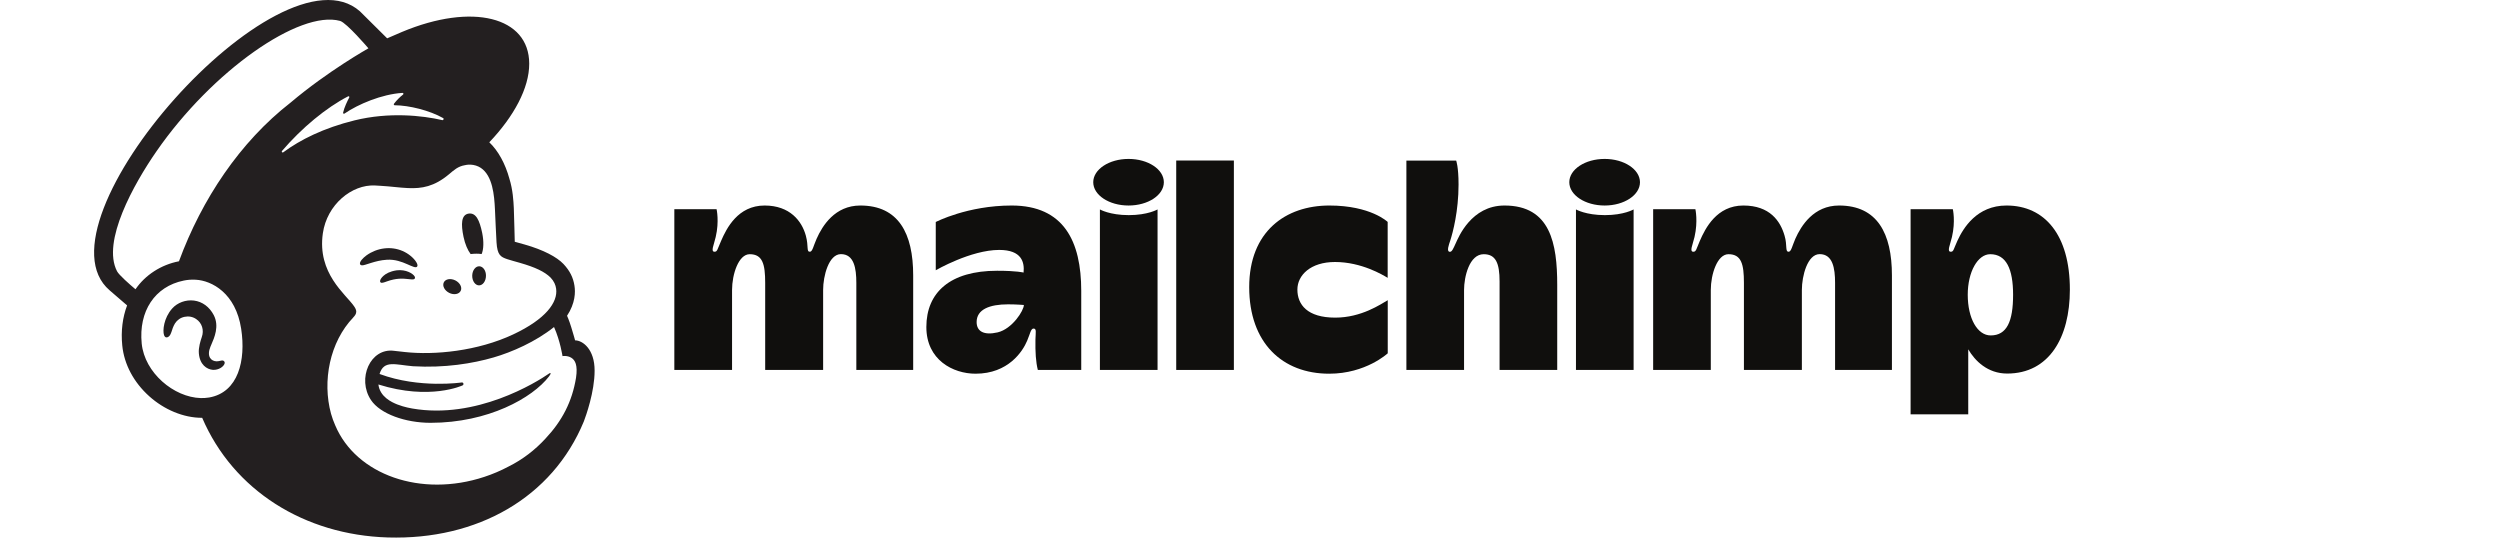
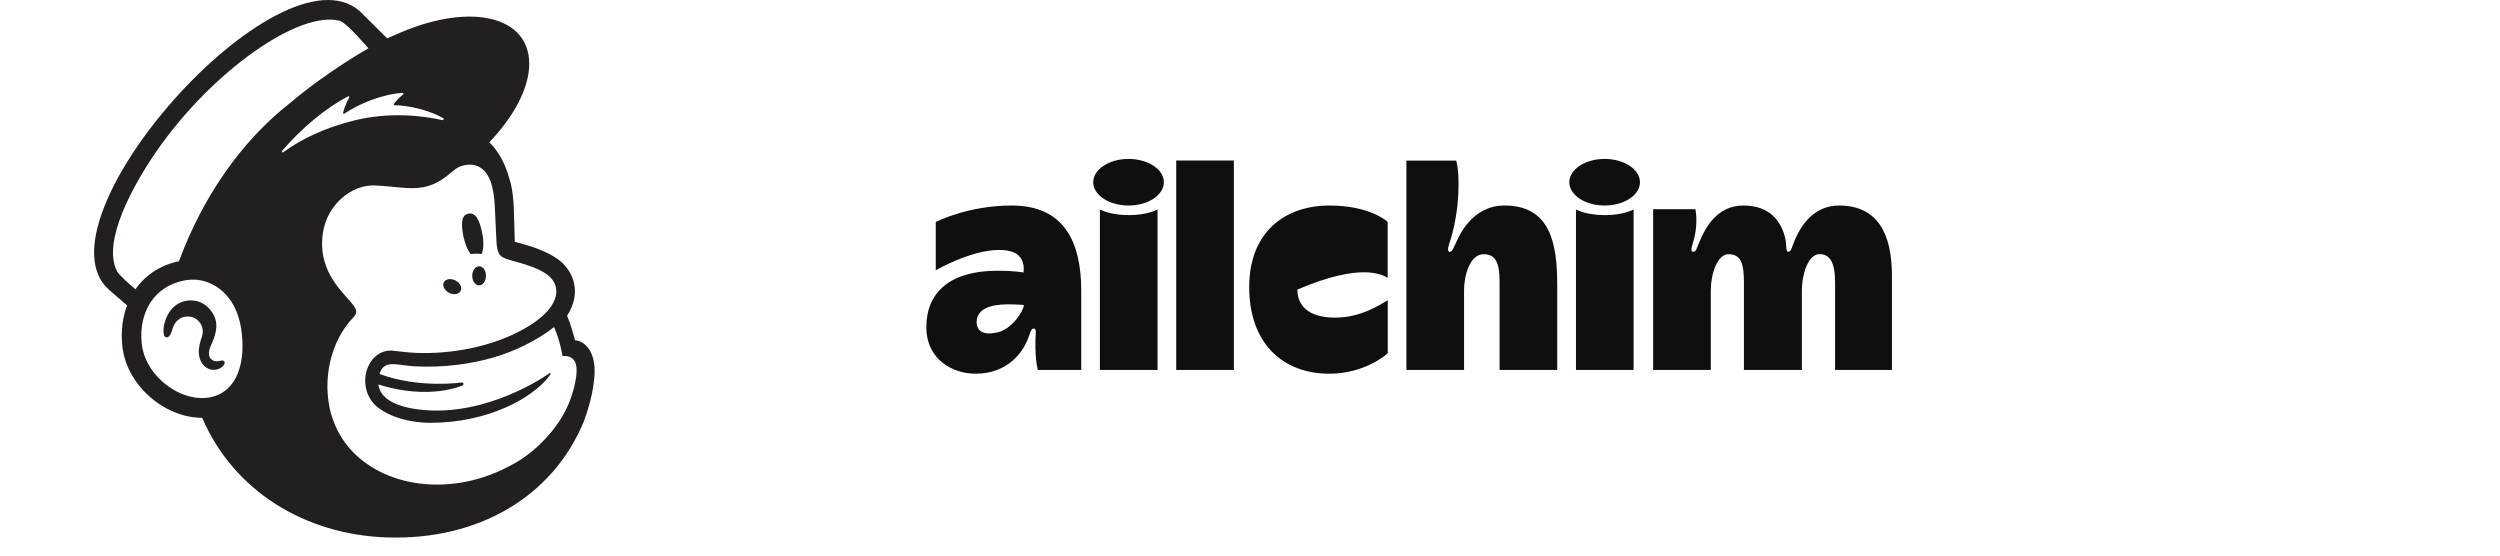
<svg xmlns="http://www.w3.org/2000/svg" width="180" zoomAndPan="magnify" viewBox="0 0 135 30" height="40" preserveAspectRatio="xMidYMid meet" version="1.2">
  <defs>
    <clipPath id="c4b51224d7">
-       <path d="M 103 11 L 111.773 11 L 111.773 23 L 103 23 Z M 103 11 " />
-     </clipPath>
+       </clipPath>
    <clipPath id="b502e504e7">
      <path d="M 5.082 0 L 33 0 L 33 29.031 L 5.082 29.031 Z M 5.082 0 " />
    </clipPath>
  </defs>
  <g id="a0a1d7dc61">
-     <path style=" stroke:none;fill-rule:nonzero;fill:#100f0d;fill-opacity:1;" d="M 46.457 11.098 C 45.086 11.098 44.41 12.188 44.098 12.891 C 43.922 13.285 43.875 13.594 43.734 13.594 C 43.535 13.594 43.676 13.324 43.516 12.727 C 43.301 11.938 42.656 11.098 41.289 11.098 C 39.848 11.098 39.234 12.328 38.941 13.004 C 38.738 13.465 38.738 13.594 38.586 13.594 C 38.363 13.594 38.551 13.227 38.648 12.797 C 38.848 11.945 38.695 11.297 38.695 11.297 L 36.414 11.297 L 36.414 19.977 L 39.531 19.977 L 39.531 15.66 C 39.531 14.809 39.883 13.727 40.484 13.727 C 41.18 13.727 41.32 14.266 41.32 15.27 L 41.32 19.977 L 44.449 19.977 L 44.449 15.656 C 44.449 14.898 44.754 13.723 45.41 13.723 C 46.117 13.723 46.242 14.484 46.242 15.27 L 46.242 19.977 L 49.312 19.977 L 49.312 14.871 C 49.312 12.605 48.523 11.098 46.457 11.098 " />
    <path style=" stroke:none;fill-rule:nonzero;fill:#100f0d;fill-opacity:1;" d="M 99.309 11.098 C 97.938 11.098 97.262 12.188 96.949 12.891 C 96.777 13.285 96.727 13.594 96.586 13.594 C 96.387 13.594 96.523 13.254 96.367 12.727 C 96.141 11.941 95.574 11.098 94.141 11.098 C 92.703 11.098 92.086 12.328 91.793 13.004 C 91.594 13.465 91.594 13.594 91.441 13.594 C 91.219 13.594 91.402 13.227 91.504 12.797 C 91.699 11.945 91.551 11.297 91.551 11.297 L 89.27 11.297 L 89.27 19.977 L 92.383 19.977 L 92.383 15.66 C 92.383 14.809 92.734 13.727 93.336 13.727 C 94.035 13.727 94.172 14.266 94.172 15.27 L 94.172 19.977 L 97.301 19.977 L 97.301 15.656 C 97.301 14.898 97.605 13.723 98.262 13.723 C 98.969 13.723 99.094 14.484 99.094 15.27 L 99.094 19.977 L 102.164 19.977 L 102.164 14.871 C 102.164 12.605 101.375 11.098 99.309 11.098 " />
    <path style=" stroke:none;fill-rule:nonzero;fill:#100f0d;fill-opacity:1;" d="M 53.871 17.949 C 53.125 18.121 52.738 17.891 52.738 17.391 C 52.738 16.707 53.438 16.434 54.438 16.434 C 54.875 16.434 55.289 16.469 55.289 16.469 C 55.289 16.766 54.664 17.762 53.871 17.949 Z M 54.629 11.098 C 52.242 11.098 50.531 11.988 50.531 11.988 L 50.531 14.594 C 50.531 14.594 52.422 13.496 53.957 13.496 C 55.18 13.496 55.328 14.164 55.273 14.719 C 55.273 14.719 54.922 14.621 53.844 14.621 C 51.309 14.621 50.023 15.789 50.023 17.66 C 50.023 19.438 51.465 20.18 52.68 20.18 C 54.449 20.18 55.227 18.973 55.465 18.402 C 55.633 18.008 55.664 17.742 55.812 17.742 C 55.98 17.742 55.926 17.934 55.914 18.328 C 55.902 19.016 55.934 19.539 56.043 19.977 L 58.387 19.977 L 58.387 15.707 C 58.387 13.039 57.453 11.098 54.629 11.098 " />
    <path style=" stroke:none;fill-rule:nonzero;fill:#100f0d;fill-opacity:1;" d="M 63.516 19.977 L 66.629 19.977 L 66.629 8.668 L 63.516 8.668 Z M 63.516 19.977 " />
-     <path style=" stroke:none;fill-rule:nonzero;fill:#100f0d;fill-opacity:1;" d="M 70.059 15.637 C 70.059 14.859 70.773 14.148 72.09 14.148 C 73.523 14.148 74.676 14.848 74.934 15.004 L 74.934 11.984 C 74.934 11.984 74.023 11.098 71.785 11.098 C 69.426 11.098 67.457 12.496 67.457 15.504 C 67.457 18.512 69.242 20.18 71.777 20.18 C 73.758 20.18 74.938 19.078 74.938 19.078 L 74.938 16.211 C 74.566 16.422 73.523 17.152 72.102 17.152 C 70.598 17.152 70.059 16.453 70.059 15.637 " />
+     <path style=" stroke:none;fill-rule:nonzero;fill:#100f0d;fill-opacity:1;" d="M 70.059 15.637 C 73.523 14.148 74.676 14.848 74.934 15.004 L 74.934 11.984 C 74.934 11.984 74.023 11.098 71.785 11.098 C 69.426 11.098 67.457 12.496 67.457 15.504 C 67.457 18.512 69.242 20.18 71.777 20.18 C 73.758 20.18 74.938 19.078 74.938 19.078 L 74.938 16.211 C 74.566 16.422 73.523 17.152 72.102 17.152 C 70.598 17.152 70.059 16.453 70.059 15.637 " />
    <path style=" stroke:none;fill-rule:nonzero;fill:#100f0d;fill-opacity:1;" d="M 81.242 11.098 C 79.441 11.098 78.754 12.828 78.613 13.129 C 78.477 13.43 78.406 13.602 78.293 13.598 C 78.098 13.59 78.234 13.23 78.312 12.996 C 78.457 12.551 78.762 11.391 78.762 9.965 C 78.762 8.996 78.633 8.672 78.633 8.672 L 75.945 8.672 L 75.945 19.977 L 79.059 19.977 L 79.059 15.66 C 79.059 14.957 79.34 13.727 80.121 13.727 C 80.773 13.727 80.977 14.215 80.977 15.195 L 80.977 19.977 L 84.09 19.977 L 84.09 15.383 C 84.09 13.156 83.727 11.098 81.242 11.098 " />
    <path style=" stroke:none;fill-rule:nonzero;fill:#100f0d;fill-opacity:1;" d="M 85.102 11.309 L 85.102 19.977 L 88.215 19.977 L 88.215 11.309 C 88.215 11.309 87.691 11.617 86.664 11.617 C 85.633 11.617 85.102 11.309 85.102 11.309 " />
    <path style=" stroke:none;fill-rule:nonzero;fill:#100f0d;fill-opacity:1;" d="M 86.652 8.582 C 85.598 8.582 84.742 9.145 84.742 9.84 C 84.742 10.535 85.598 11.098 86.652 11.098 C 87.703 11.098 88.559 10.535 88.559 9.84 C 88.555 9.145 87.703 8.582 86.652 8.582 " />
    <path style=" stroke:none;fill-rule:nonzero;fill:#100f0d;fill-opacity:1;" d="M 59.395 11.309 L 59.395 19.977 L 62.508 19.977 L 62.508 11.309 C 62.508 11.309 61.984 11.617 60.953 11.617 C 59.922 11.617 59.395 11.309 59.395 11.309 " />
    <path style=" stroke:none;fill-rule:nonzero;fill:#100f0d;fill-opacity:1;" d="M 60.941 8.582 C 59.891 8.582 59.035 9.145 59.035 9.84 C 59.035 10.535 59.891 11.098 60.941 11.098 C 61.996 11.098 62.848 10.535 62.848 9.84 C 62.848 9.145 61.996 8.582 60.941 8.582 " />
    <g clip-rule="nonzero" clip-path="url(#c4b51224d7)">
      <path style=" stroke:none;fill-rule:nonzero;fill:#100f0d;fill-opacity:1;" d="M 107.496 18.113 C 106.781 18.113 106.258 17.195 106.258 15.918 C 106.258 14.68 106.797 13.727 107.473 13.727 C 108.34 13.727 108.707 14.531 108.707 15.918 C 108.707 17.363 108.367 18.113 107.496 18.113 Z M 108.352 11.098 C 106.75 11.098 106.016 12.312 105.699 13.004 C 105.488 13.461 105.5 13.594 105.344 13.594 C 105.121 13.594 105.305 13.227 105.406 12.797 C 105.605 11.945 105.453 11.297 105.453 11.297 L 103.172 11.297 L 103.172 22.375 L 106.285 22.375 L 106.285 18.863 C 106.652 19.492 107.336 20.172 108.387 20.172 C 110.641 20.172 111.773 18.242 111.773 15.637 C 111.773 12.688 110.418 11.098 108.352 11.098 " />
    </g>
    <path style=" stroke:none;fill-rule:nonzero;fill:#231f20;fill-opacity:1;" d="M 25.414 13.719 C 25.625 13.695 25.824 13.691 26.008 13.719 C 26.117 13.473 26.133 13.043 26.039 12.582 C 25.895 11.891 25.703 11.473 25.301 11.535 C 24.902 11.602 24.887 12.102 25.031 12.793 C 25.113 13.18 25.254 13.512 25.414 13.719 " />
-     <path style=" stroke:none;fill-rule:nonzero;fill:#231f20;fill-opacity:1;" d="M 21.988 14.266 C 22.273 14.391 22.449 14.477 22.52 14.402 C 22.562 14.359 22.551 14.27 22.48 14.156 C 22.34 13.926 22.051 13.688 21.742 13.555 C 21.113 13.281 20.367 13.375 19.785 13.793 C 19.594 13.934 19.414 14.129 19.438 14.25 C 19.445 14.289 19.477 14.32 19.543 14.328 C 19.703 14.348 20.25 14.062 20.883 14.027 C 21.332 13.996 21.703 14.141 21.988 14.266 " />
-     <path style=" stroke:none;fill-rule:nonzero;fill:#231f20;fill-opacity:1;" d="M 21.414 14.598 C 21.043 14.656 20.836 14.781 20.707 14.895 C 20.594 14.996 20.523 15.105 20.523 15.184 C 20.523 15.219 20.539 15.238 20.551 15.25 C 20.57 15.266 20.59 15.273 20.613 15.273 C 20.699 15.273 20.883 15.199 20.883 15.199 C 21.402 15.012 21.742 15.035 22.082 15.074 C 22.27 15.094 22.355 15.105 22.398 15.043 C 22.41 15.023 22.422 14.984 22.387 14.922 C 22.301 14.777 21.926 14.535 21.414 14.598 " />
    <path style=" stroke:none;fill-rule:nonzero;fill:#231f20;fill-opacity:1;" d="M 24.258 15.816 C 24.512 15.941 24.789 15.891 24.879 15.703 C 24.969 15.516 24.836 15.266 24.586 15.141 C 24.332 15.016 24.055 15.062 23.965 15.25 C 23.875 15.438 24.004 15.688 24.258 15.816 " />
    <path style=" stroke:none;fill-rule:nonzero;fill:#231f20;fill-opacity:1;" d="M 25.879 14.379 C 25.676 14.375 25.504 14.602 25.5 14.887 C 25.496 15.172 25.66 15.406 25.863 15.41 C 26.07 15.414 26.238 15.184 26.242 14.898 C 26.25 14.617 26.086 14.383 25.879 14.379 " />
    <path style=" stroke:none;fill-rule:nonzero;fill:#231f20;fill-opacity:1;" d="M 12.105 19.512 C 12.055 19.445 11.973 19.465 11.891 19.484 C 11.832 19.496 11.77 19.512 11.699 19.512 C 11.547 19.508 11.422 19.445 11.348 19.332 C 11.254 19.188 11.262 18.969 11.363 18.723 C 11.379 18.688 11.395 18.652 11.41 18.613 C 11.574 18.238 11.852 17.613 11.543 17.016 C 11.309 16.57 10.93 16.289 10.473 16.23 C 10.035 16.176 9.582 16.34 9.297 16.66 C 8.844 17.168 8.773 17.855 8.859 18.098 C 8.891 18.188 8.941 18.215 8.977 18.219 C 9.055 18.23 9.168 18.172 9.238 17.977 C 9.246 17.965 9.25 17.941 9.262 17.914 C 9.293 17.812 9.352 17.621 9.449 17.465 C 9.566 17.281 9.75 17.152 9.965 17.109 C 10.184 17.062 10.406 17.102 10.59 17.227 C 10.91 17.438 11.031 17.832 10.895 18.207 C 10.828 18.402 10.711 18.773 10.738 19.078 C 10.789 19.695 11.164 19.945 11.5 19.973 C 11.828 19.984 12.059 19.797 12.117 19.66 C 12.152 19.582 12.125 19.531 12.105 19.512 " />
    <g clip-rule="nonzero" clip-path="url(#b502e504e7)">
      <path style=" stroke:none;fill-rule:nonzero;fill:#231f20;fill-opacity:1;" d="M 15.227 8.152 C 16.297 6.902 17.617 5.812 18.797 5.203 C 18.84 5.18 18.883 5.227 18.859 5.266 C 18.766 5.438 18.586 5.805 18.527 6.086 C 18.52 6.129 18.566 6.16 18.602 6.133 C 19.336 5.629 20.613 5.086 21.734 5.016 C 21.781 5.012 21.805 5.074 21.766 5.105 C 21.598 5.234 21.41 5.422 21.273 5.605 C 21.25 5.637 21.273 5.684 21.312 5.684 C 22.098 5.688 23.207 5.965 23.934 6.379 C 23.98 6.406 23.945 6.5 23.891 6.488 C 22.797 6.234 21.004 6.043 19.145 6.5 C 17.484 6.91 16.215 7.543 15.293 8.227 C 15.246 8.258 15.188 8.199 15.227 8.152 Z M 20.559 20.285 C 20.559 20.285 20.562 20.285 20.562 20.289 C 20.559 20.285 20.559 20.285 20.559 20.285 Z M 24.977 20.812 C 25.008 20.801 25.031 20.762 25.027 20.727 C 25.023 20.68 24.984 20.648 24.938 20.652 C 24.938 20.652 22.652 20.996 20.496 20.195 C 20.73 19.422 21.355 19.699 22.301 19.777 C 24.004 19.879 25.531 19.629 26.656 19.301 C 27.637 19.016 28.922 18.457 29.918 17.66 C 30.254 18.41 30.375 19.23 30.375 19.23 C 30.375 19.23 30.633 19.184 30.852 19.32 C 31.059 19.449 31.207 19.715 31.105 20.402 C 30.895 21.688 30.355 22.73 29.449 23.691 C 28.895 24.293 28.223 24.816 27.457 25.195 C 27.039 25.418 26.605 25.602 26.156 25.75 C 22.734 26.883 19.23 25.641 18.102 22.969 C 18.012 22.77 17.938 22.559 17.875 22.34 C 17.395 20.578 17.805 18.469 19.078 17.141 L 19.078 17.137 C 19.16 17.055 19.238 16.953 19.238 16.828 C 19.238 16.723 19.172 16.613 19.117 16.535 C 18.668 15.879 17.121 14.762 17.434 12.598 C 17.656 11.047 18.996 9.953 20.25 10.016 C 20.355 10.023 20.461 10.027 20.566 10.035 C 21.109 10.066 21.582 10.137 22.031 10.156 C 22.777 10.191 23.449 10.078 24.246 9.41 C 24.516 9.184 24.73 8.984 25.094 8.922 C 25.133 8.918 25.227 8.883 25.418 8.891 C 25.613 8.902 25.797 8.957 25.965 9.066 C 26.602 9.496 26.691 10.539 26.727 11.301 C 26.742 11.734 26.797 12.785 26.812 13.086 C 26.855 13.777 27.035 13.875 27.395 13.996 C 27.602 14.062 27.789 14.113 28.066 14.191 C 28.914 14.434 29.414 14.676 29.73 14.988 C 29.918 15.184 30.004 15.391 30.031 15.59 C 30.133 16.324 29.469 17.234 27.711 18.059 C 25.789 18.961 23.461 19.188 21.848 19.008 C 21.727 18.992 21.285 18.945 21.285 18.945 C 19.996 18.766 19.262 20.453 20.035 21.605 C 20.535 22.352 21.891 22.832 23.25 22.832 C 26.363 22.832 28.754 21.488 29.645 20.328 C 29.672 20.293 29.672 20.289 29.715 20.223 C 29.758 20.156 29.723 20.121 29.668 20.16 C 28.941 20.664 25.711 22.66 22.258 22.059 C 22.258 22.059 21.836 21.992 21.453 21.84 C 21.148 21.719 20.512 21.426 20.434 20.762 C 23.219 21.637 24.977 20.812 24.977 20.812 Z M 9.664 14.109 C 8.691 14.297 7.84 14.855 7.316 15.621 C 7.004 15.359 6.422 14.848 6.32 14.648 C 5.484 13.047 7.23 9.93 8.449 8.172 C 11.461 3.82 16.18 0.531 18.363 1.129 C 18.719 1.23 19.895 2.609 19.895 2.609 C 19.895 2.609 17.711 3.832 15.688 5.543 C 12.957 7.668 10.898 10.758 9.664 14.109 Z M 11.293 21.465 C 11.145 21.488 10.996 21.5 10.844 21.496 C 9.387 21.457 7.809 20.129 7.652 18.551 C 7.48 16.809 8.359 15.469 9.918 15.152 C 10.102 15.113 10.328 15.09 10.57 15.105 C 11.441 15.152 12.73 15.832 13.023 17.754 C 13.285 19.457 12.871 21.191 11.293 21.465 Z M 31.055 18.379 C 31.043 18.336 30.961 18.035 30.848 17.672 C 30.738 17.309 30.621 17.051 30.621 17.051 C 31.07 16.371 31.078 15.766 31.02 15.422 C 30.953 14.992 30.777 14.629 30.426 14.254 C 30.07 13.879 29.348 13.492 28.328 13.203 C 28.215 13.168 27.832 13.062 27.797 13.055 C 27.793 13.031 27.77 11.781 27.746 11.242 C 27.727 10.855 27.695 10.25 27.508 9.652 C 27.289 8.844 26.902 8.137 26.422 7.684 C 27.75 6.289 28.582 4.754 28.578 3.438 C 28.574 0.902 25.5 0.137 21.711 1.723 C 21.707 1.727 20.914 2.066 20.906 2.07 C 20.902 2.066 19.453 0.629 19.434 0.609 C 15.113 -3.203 1.602 11.992 5.922 15.68 L 6.863 16.492 C 6.621 17.133 6.523 17.867 6.602 18.656 C 6.703 19.676 7.223 20.648 8.059 21.398 C 8.855 22.113 9.902 22.566 10.918 22.562 C 12.602 26.484 16.441 28.887 20.945 29.023 C 25.773 29.168 29.828 26.875 31.527 22.758 C 31.637 22.469 32.109 21.164 32.109 20.016 C 32.113 18.859 31.465 18.379 31.055 18.379 " />
    </g>
  </g>
</svg>